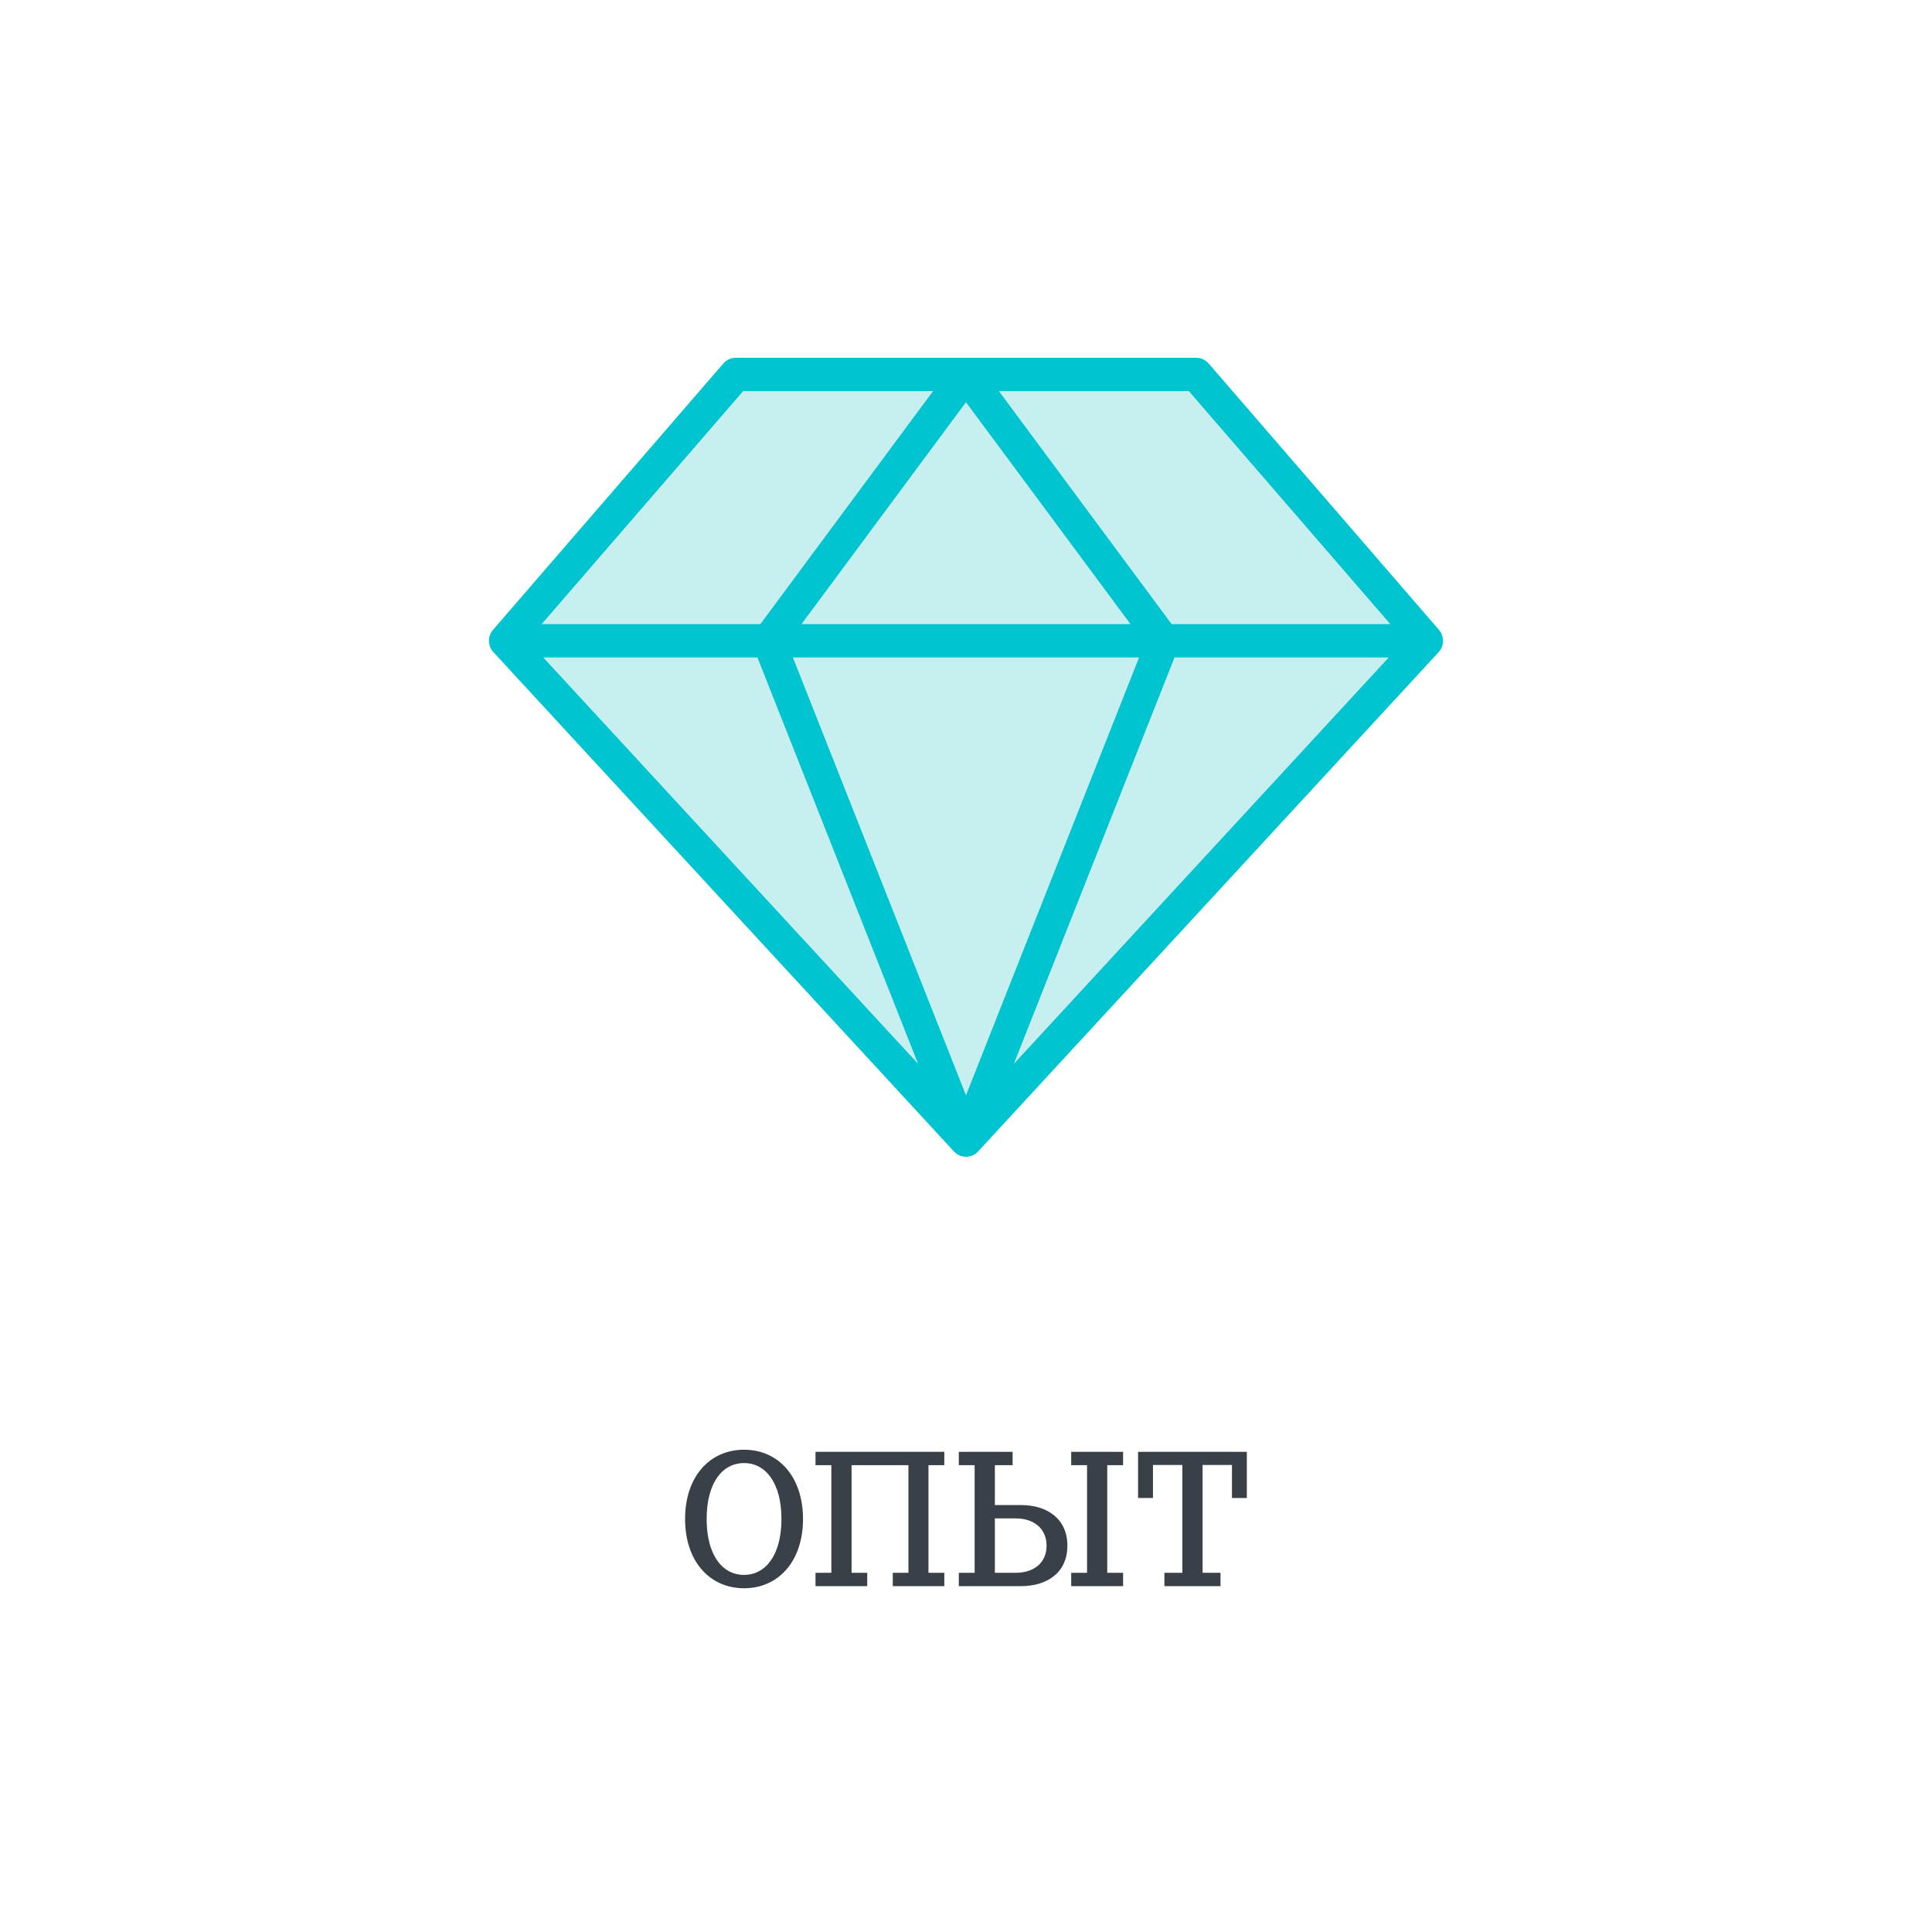
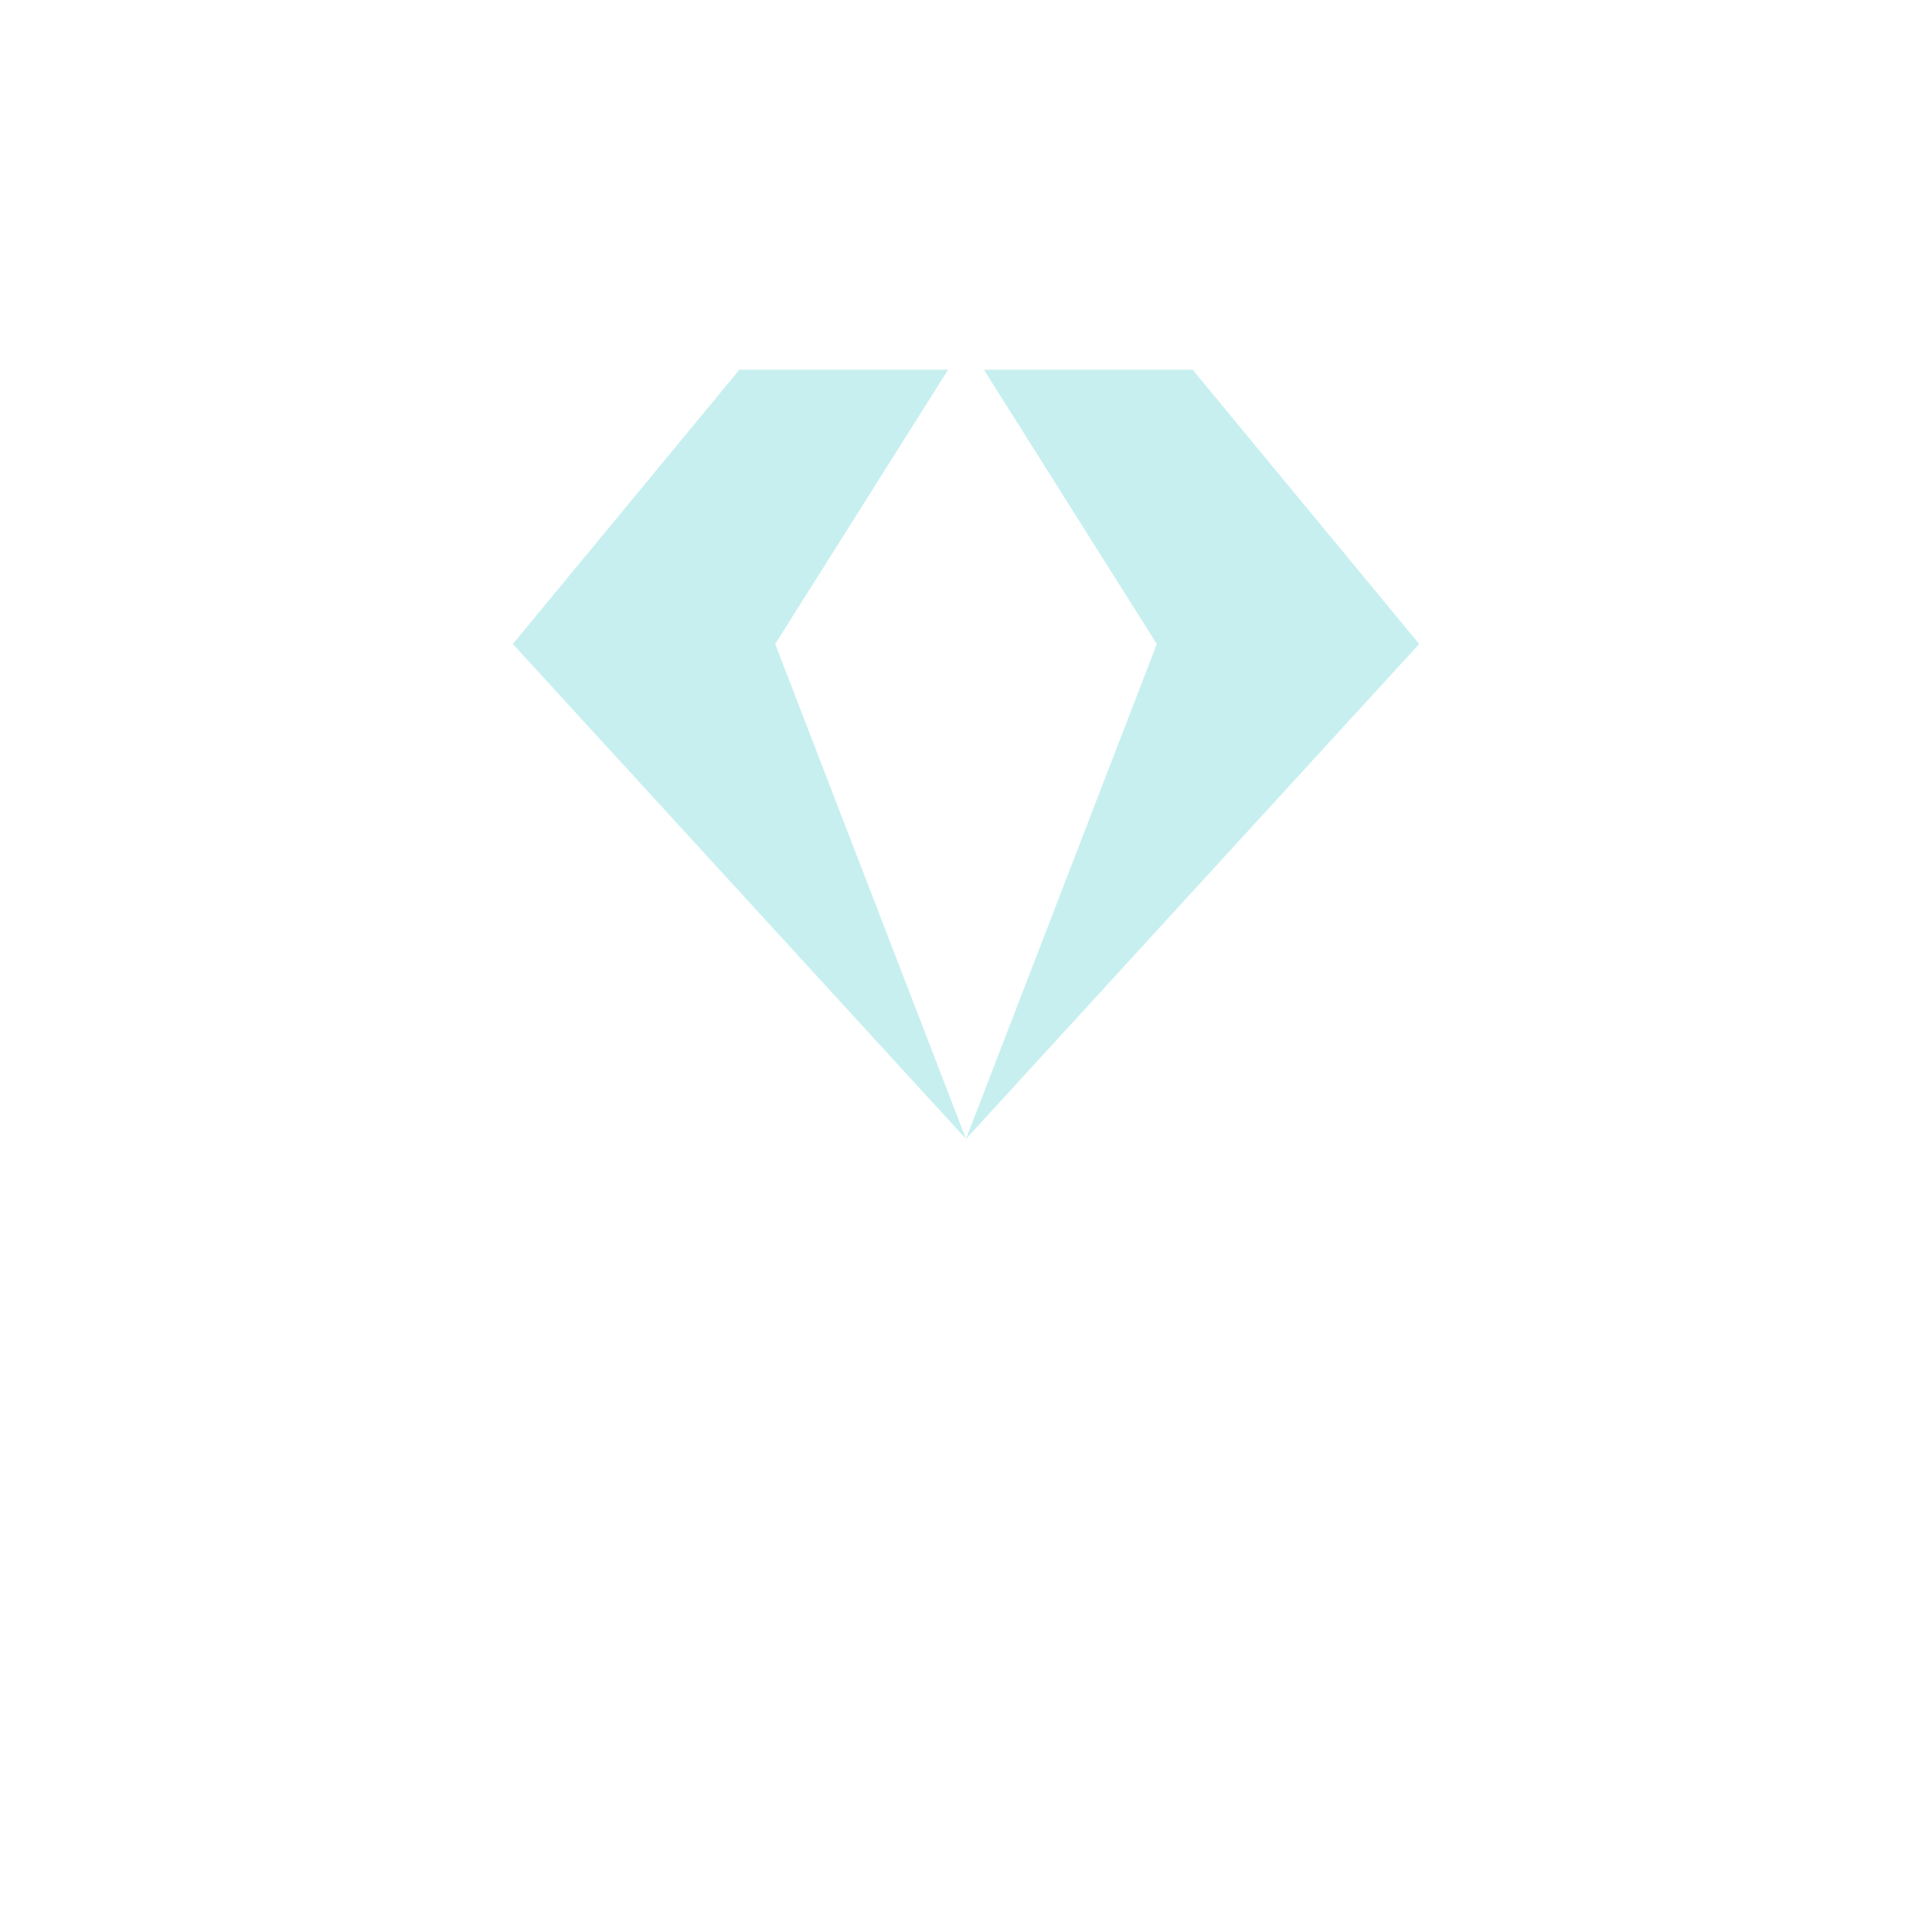
<svg xmlns="http://www.w3.org/2000/svg" width="162" height="162" viewBox="0 0 162 162" fill="none">
-   <rect width="162" height="162" fill="white" />
-   <path d="M65.5 53.5L81 31.5L97.5 53.5L81 95L65.5 53.5Z" fill="#C7EFEF" />
  <path d="M43 54L62 31H79.5L65 54L81 95.5L43 54Z" fill="#C7EFEF" />
  <path d="M119 54L100 31H82.5L97 54L81 95.5L119 54Z" fill="#C7EFEF" />
-   <path d="M120.657 52.812L101.345 30.478C101.216 30.329 101.057 30.209 100.878 30.126C100.7 30.044 100.506 30.001 100.31 30H61.687C61.49 30.001 61.297 30.044 61.118 30.126C60.94 30.209 60.781 30.329 60.652 30.478L41.34 52.812C41.116 53.072 40.995 53.408 41 53.753C41.006 54.099 41.138 54.43 41.371 54.682L79.995 96.558C80.124 96.698 80.28 96.809 80.453 96.885C80.626 96.961 80.813 97 81.002 97C81.191 97 81.377 96.961 81.551 96.885C81.724 96.809 81.88 96.698 82.009 96.558L120.632 54.682C120.864 54.429 120.995 54.097 121 53.752C121.004 53.406 120.882 53.071 120.657 52.812ZM63.511 55.126L76.984 89.205L45.547 55.126H63.511ZM95.513 55.126L80.998 91.847L66.483 55.126H95.513ZM67.204 52.334L80.998 33.724L94.793 52.334H67.204ZM98.486 55.126H116.449L85.012 89.205L98.486 55.126ZM116.58 52.334H98.241L83.757 32.792H99.683L116.58 52.334ZM62.314 32.792H78.24L63.756 52.334H45.416L62.314 32.792Z" fill="#00C4D0" />
-   <path d="M62.389 133.176C59.509 133.176 57.445 130.92 57.445 127.368C57.445 123.816 59.509 121.56 62.389 121.56C65.269 121.56 67.333 123.816 67.333 127.368C67.333 130.92 65.269 133.176 62.389 133.176ZM59.253 127.368C59.253 130.392 60.565 132.056 62.389 132.056C64.197 132.056 65.525 130.392 65.525 127.368C65.525 124.344 64.197 122.68 62.389 122.68C60.565 122.68 59.253 124.344 59.253 127.368ZM69.709 122.856H68.381V121.736H79.181V122.856H77.853V131.88H79.181V133H74.861V131.88H76.173V122.856H71.405V131.88H72.717V133H68.381V131.88H69.709V122.856ZM80.397 133V131.88H81.725V122.856H80.397V121.736H84.909V122.856H83.421V126.2H85.613C87.789 126.2 89.501 127.336 89.501 129.608C89.501 131.88 87.789 133 85.613 133H80.397ZM83.421 131.88H85.181C86.717 131.88 87.757 131.016 87.757 129.608C87.757 128.2 86.717 127.32 85.181 127.32H83.421V131.88ZM89.821 133V131.88H91.149V122.856H89.821V121.736H94.173V122.856H92.845V131.88H94.173V133H89.821ZM96.677 122.84V125.608H95.429V121.736H104.549V125.608H103.301V122.84H100.837V131.88H102.341V133H97.637V131.88H99.141V122.84H96.677Z" fill="#394048" />
</svg>